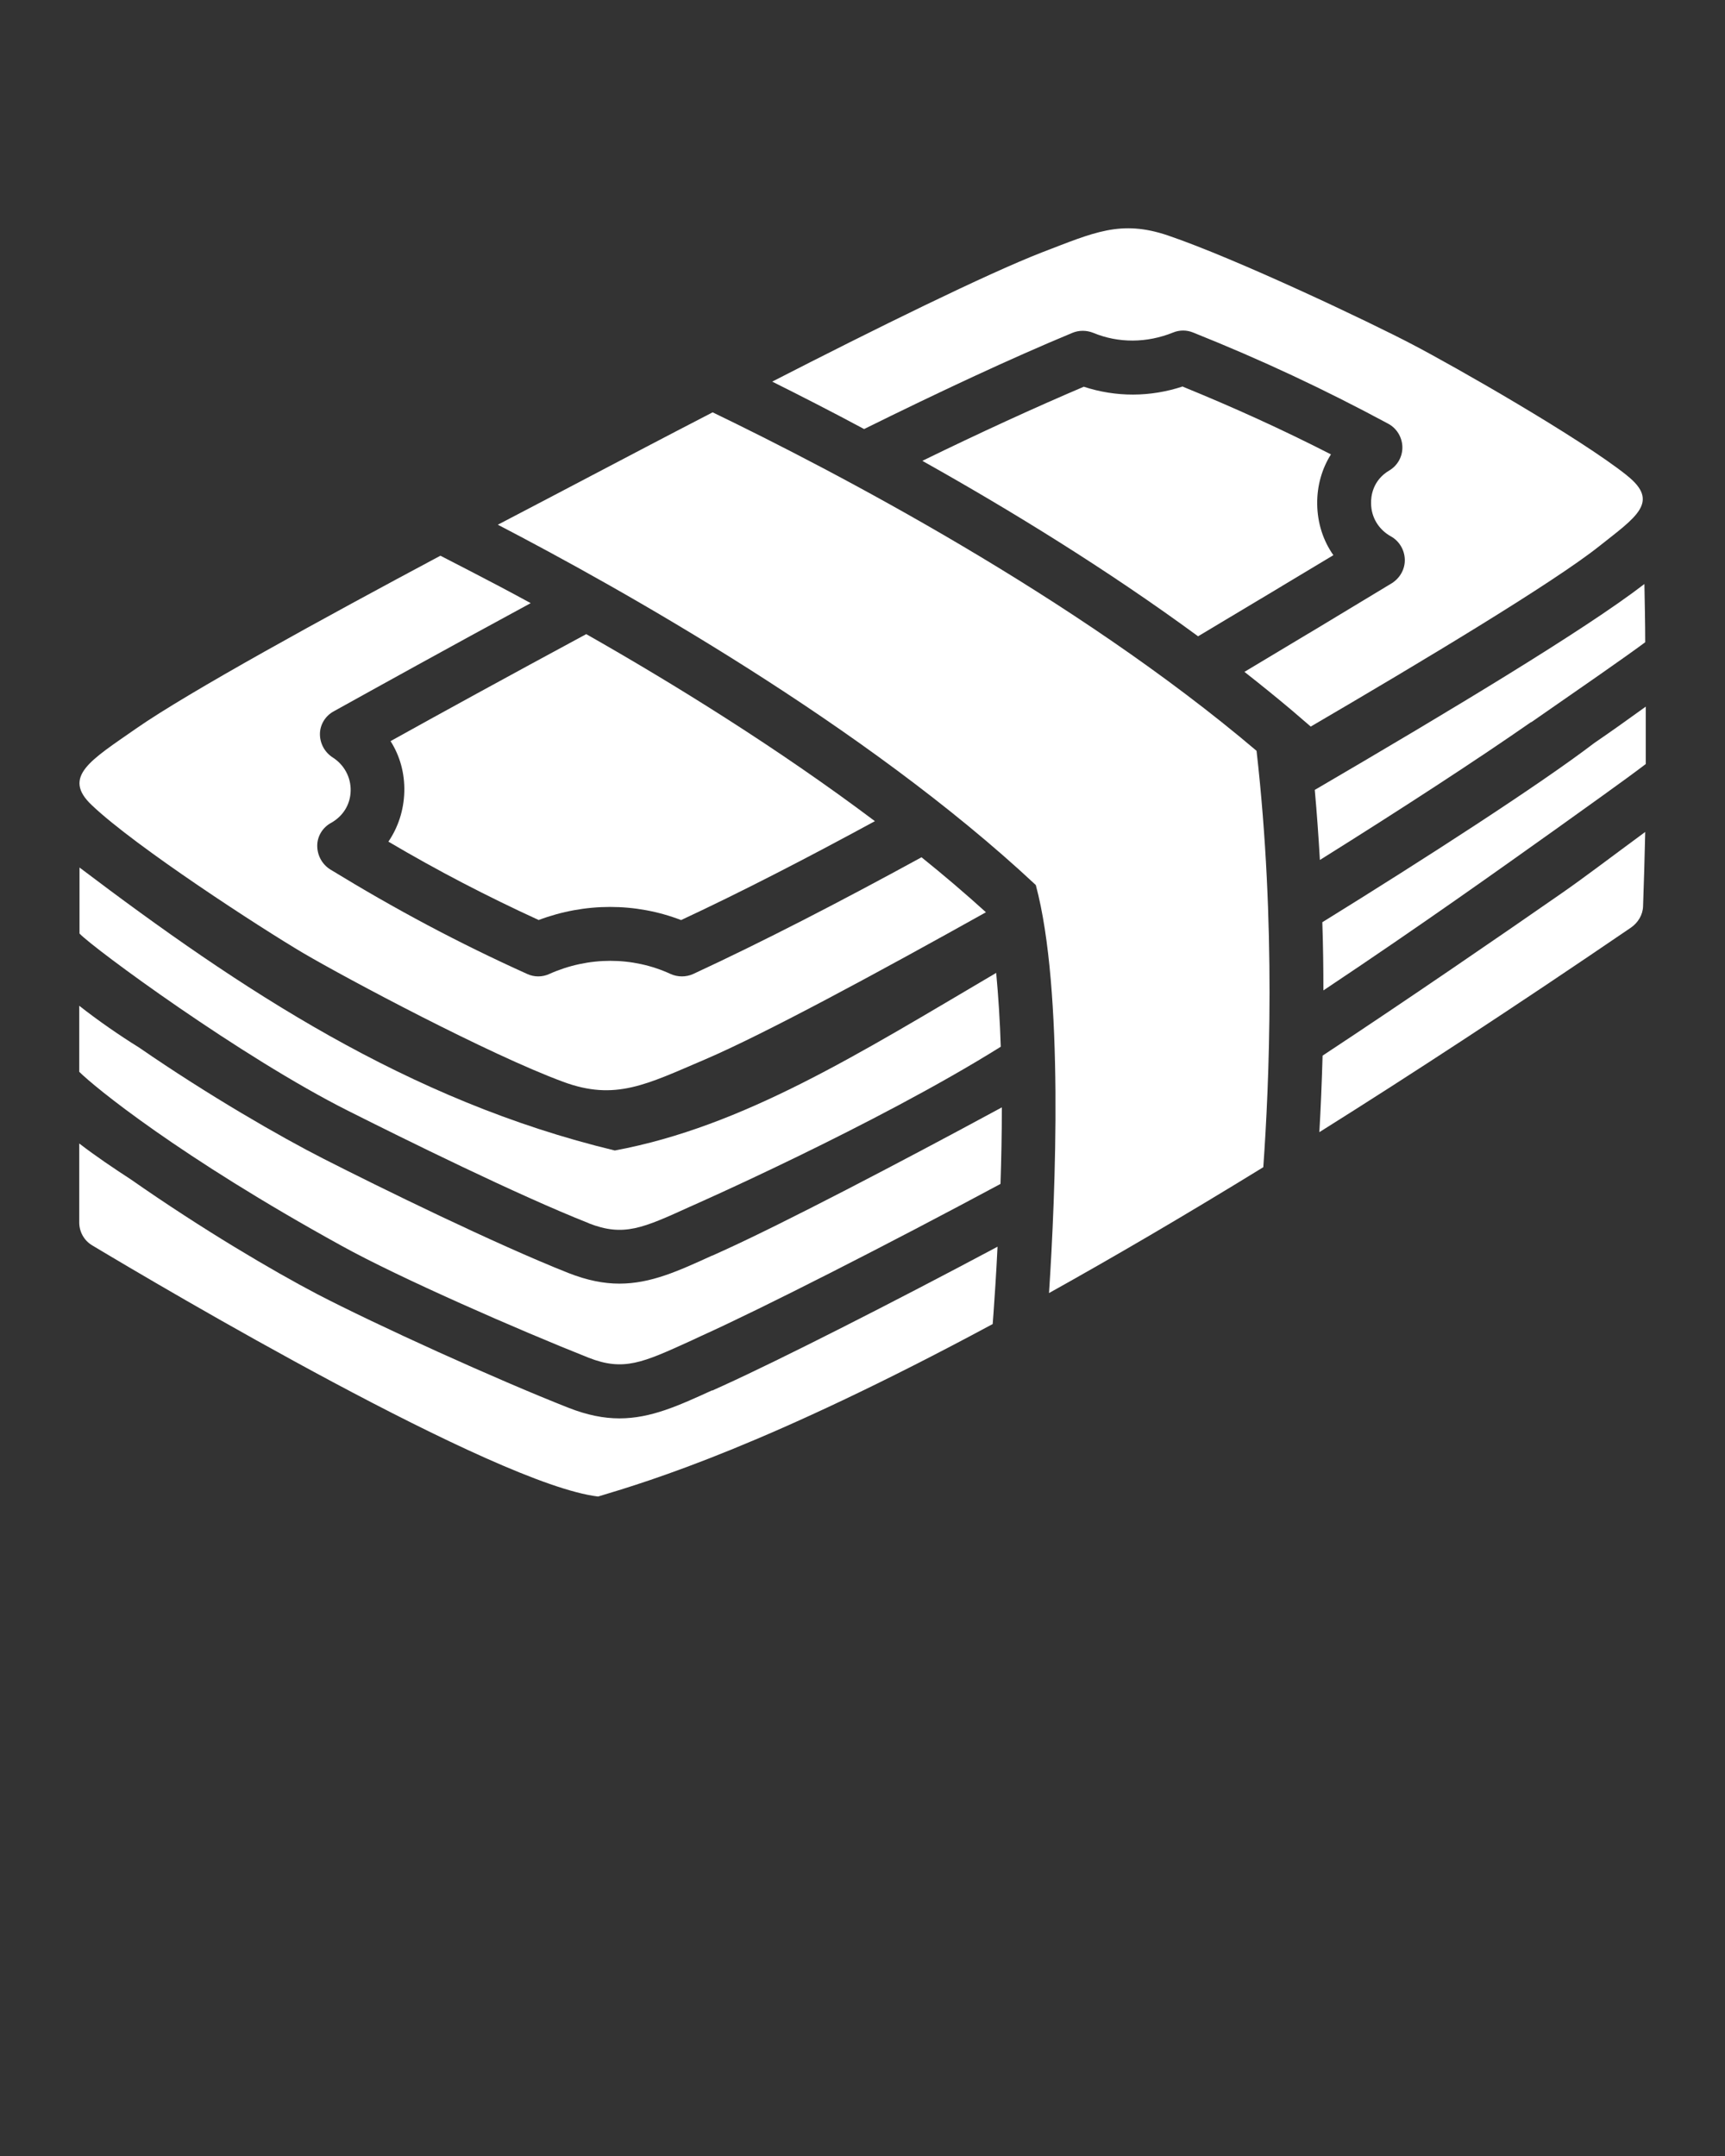
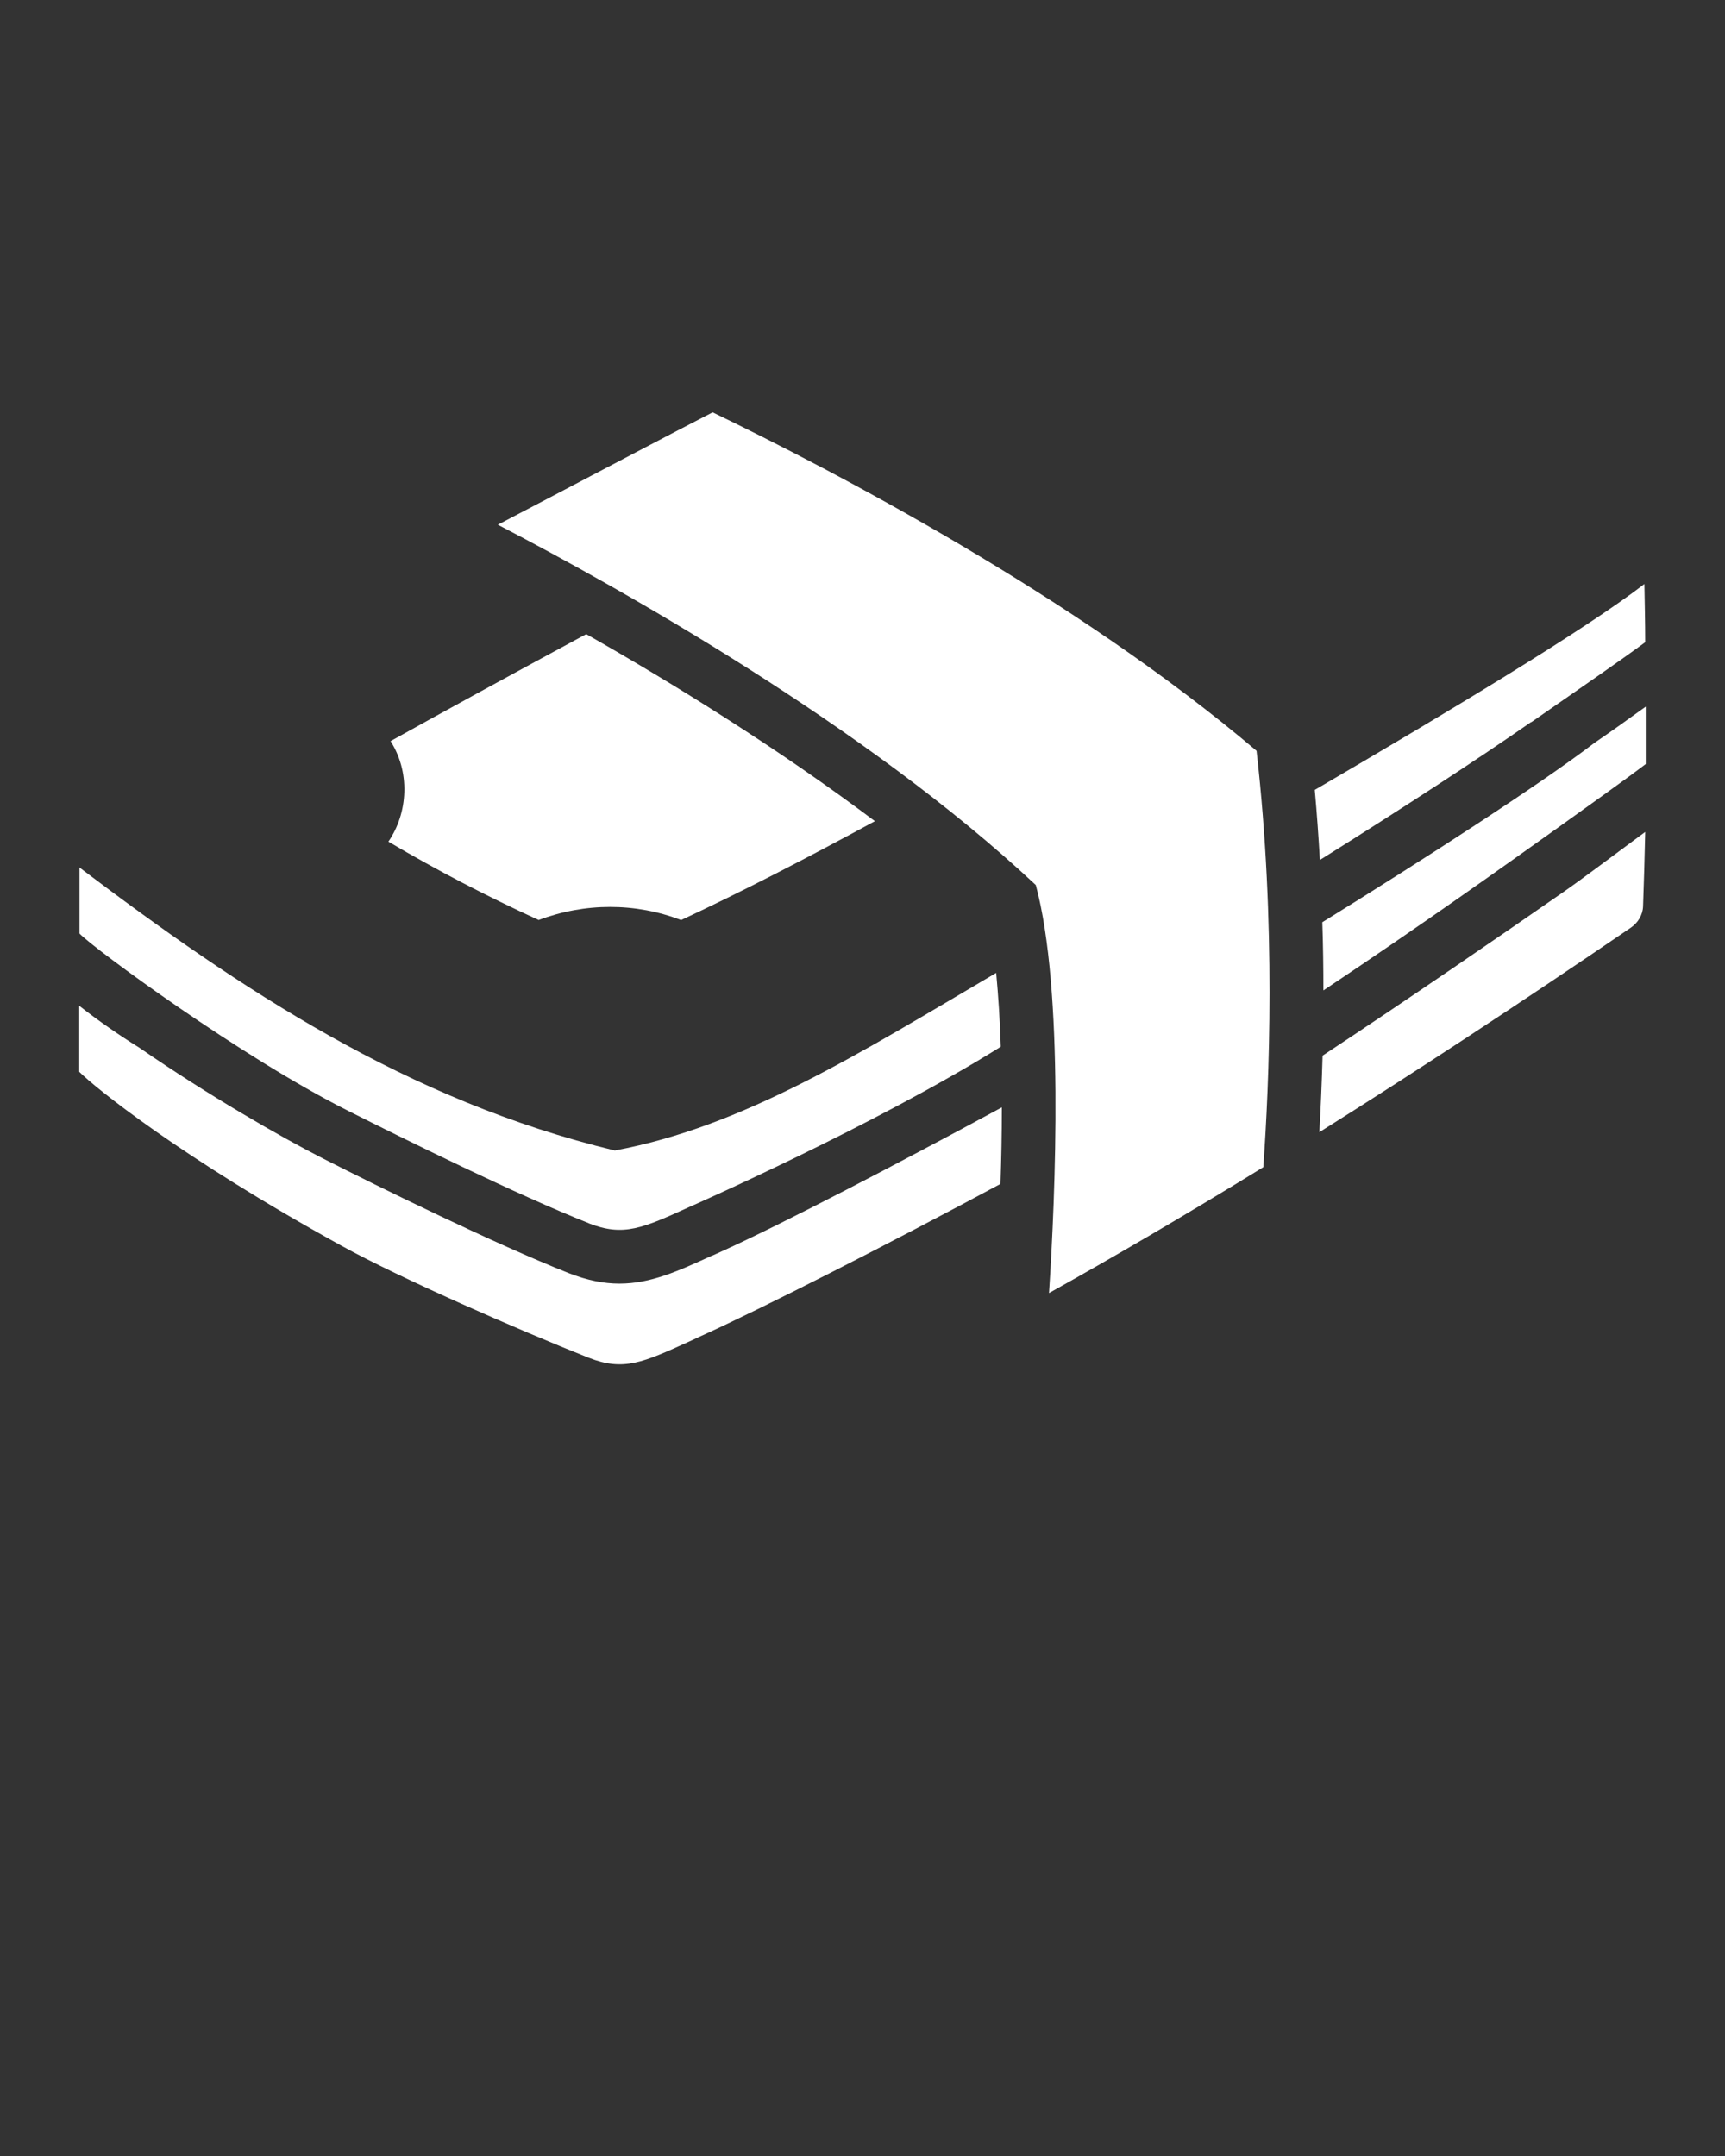
<svg xmlns="http://www.w3.org/2000/svg" id="Layer_1" data-name="Layer 1" viewBox="0 0 64 80">
  <rect x="0" y="0" width="64" height="80" fill="#333333" stroke="none" />
  <defs>
    <style>
      .cls-1 {
        fill: #fff;
        stroke-width: 0px;
      }
    </style>
  </defs>
  <path class="cls-1" d="m19.98,34.14c1.72-.65,3.6-.65,5.29,0,2.23-1.04,4.67-2.3,7.19-3.67-3.59-2.7-7.47-5.1-10.71-6.94-2.91,1.57-5.48,2.98-7.26,3.97.35.55.53,1.2.51,1.89-.02.68-.23,1.31-.59,1.84,1.83,1.08,3.64,2.02,5.58,2.91h0Z" />
-   <path class="cls-1" d="m11.26,35.37c1.62.95,6.87,3.75,9.63,4.77,1.94.72,3.09.1,5.27-.83,2.24-.96,6.5-3.27,10.42-5.46-.76-.69-1.57-1.38-2.39-2.04-2.98,1.63-5.88,3.13-8.47,4.33-.13.06-.28.09-.42.09s-.29-.03-.42-.09c-1.41-.65-3.05-.65-4.5,0-.26.12-.56.12-.82,0-2.57-1.16-4.89-2.4-7.31-3.88-.3-.19-.48-.52-.48-.88,0-.35.2-.68.52-.85.44-.25.71-.68.72-1.19.01-.5-.24-.96-.66-1.23-.3-.19-.48-.52-.48-.87,0-.35.2-.68.52-.85,1.55-.86,4.18-2.32,7.3-4.01-.77-.42-1.49-.8-2.13-1.13l-1.22-.63c-4.29,2.29-9.35,5.06-11.3,6.42-1.66,1.16-2.76,1.78-1.63,2.84,1.62,1.54,6.24,4.54,7.85,5.49h0Z" />
-   <path class="cls-1" d="m43.88,14.34c-1.21.4-2.48.4-3.67.01-1.81.77-3.86,1.71-5.99,2.75,3.23,1.81,6.84,4.02,10.23,6.51,1.78-1.06,3.47-2.08,5.02-3.01-.38-.54-.59-1.19-.6-1.89-.01-.67.17-1.31.51-1.85-1.8-.92-3.58-1.73-5.49-2.51Z" />
-   <path class="cls-1" d="m60.36,17.64c-1.74-1.39-6.39-4.04-7.96-4.86-1.56-.82-6.53-3.18-9.06-4.04-1.76-.6-2.76-.11-4.67.62-2.06.8-6.22,2.85-10.02,4.8,1.02.51,2.18,1.1,3.41,1.76,2.77-1.37,5.44-2.62,7.73-3.57.24-.1.52-.1.77,0,.94.39,1.99.38,2.96-.01.24-.1.51-.1.75,0,2.55,1.02,4.85,2.1,7.23,3.38.32.17.52.5.53.86s-.18.7-.49.88c-.62.37-.68.97-.67,1.22,0,.51.28.97.73,1.22.31.17.51.5.52.86s-.18.69-.48.88c-1.65,1-3.51,2.12-5.47,3.29.6.47,1.18.94,1.75,1.42l.71.61c4.07-2.38,8.99-5.33,10.7-6.69,1.36-1.08,2.27-1.64,1.04-2.62h0Z" />
  <path class="cls-1" d="m26.44,15.3c-1.82.94-3.41,1.78-4.46,2.33-.85.45-2.08,1.09-3.51,1.84,4.52,2.35,13.61,7.43,19.96,13.37,1.05,3.91.73,11.47.49,15.14,2.35-1.31,4.99-2.85,7.95-4.67.22-3.09.48-9.03-.25-15.45-6.75-5.73-15.71-10.4-20.18-12.56Z" />
  <path class="cls-1" d="m21.84,45.39c1.3.51,2.01.18,3.75-.61,0,0,6.87-3.02,11.54-5.94-.03-.96-.09-1.88-.17-2.74-5.08,2.99-9.37,5.7-14.15,6.59-7.69-1.85-13.9-5.99-19.86-10.5v2.45c.52.55,5.99,4.58,9.97,6.58,2.07,1.04,6.27,3.12,8.93,4.17h0Z" />
-   <path class="cls-1" d="m26.42,51.59c-1.25.57-2.27,1.04-3.44,1.04-.58,0-1.19-.12-1.88-.39-2.67-1.05-7.12-3.07-9.35-4.23-1.62-.85-4.24-2.39-6.9-4.25-.63-.41-1.3-.86-1.91-1.33v2.93c0,.35.18.67.48.85,2.6,1.56,14.97,8.87,18.77,9.32,1.97-.59,6.28-1.9,14.64-6.4l.03-.4c.04-.56.1-1.43.15-2.47-3.92,2.09-8.04,4.18-10.17,5.15l-.42.19h0Z" />
  <path class="cls-1" d="m26.42,46.59c-1.25.57-2.27,1.04-3.44,1.04-.58,0-1.19-.12-1.88-.39-2.73-1.08-7.01-3.18-9.11-4.25-1.59-.81-4.25-2.34-6.83-4.12h0c-.74-.46-1.52-1-2.22-1.55v2.45c.56.56,3.71,3.14,9.74,6.46,2.15,1.19,6.54,3.11,9.16,4.15,1.3.51,2.01.18,3.75-.61l.43-.2c2.3-1.04,6.93-3.4,11.1-5.64.03-.91.05-1.87.05-2.84-3.88,2.1-8.08,4.29-10.32,5.31,0,0-.42.19-.42.19Z" />
  <path class="cls-1" d="m56.81,26.8c1.7-1.18,3.51-2.43,4.23-2.97,0-.74-.02-1.53-.03-2.16-2.23,1.72-7.39,4.81-12.23,7.64.08.88.14,1.75.19,2.6,3.1-1.94,5.89-3.76,7.84-5.12h0Z" />
-   <path class="cls-1" d="m49.06,34.22c.03.87.04,1.72.04,2.53,3.69-2.46,6.54-4.5,8.69-6.03.82-.59,2.54-1.81,3.27-2.37,0-.72,0-1.43,0-2.13-.69.5-1.34.96-1.91,1.35-2.03,1.55-6.31,4.31-10.09,6.65Z" />
+   <path class="cls-1" d="m49.06,34.22c.03.87.04,1.72.04,2.53,3.69-2.46,6.54-4.5,8.69-6.03.82-.59,2.54-1.81,3.27-2.37,0-.72,0-1.43,0-2.13-.69.5-1.34.96-1.91,1.35-2.03,1.55-6.31,4.31-10.09,6.65" />
  <path class="cls-1" d="m49.07,39.17c-.03,1.03-.07,1.99-.12,2.84,3.44-2.16,7.28-4.67,11.56-7.59.26-.18.44-.47.45-.79.03-.86.06-1.8.08-2.76-1.25.92-2.26,1.69-3.08,2.26-2.17,1.51-5.84,4.03-8.89,6.04h0Z" />
</svg>